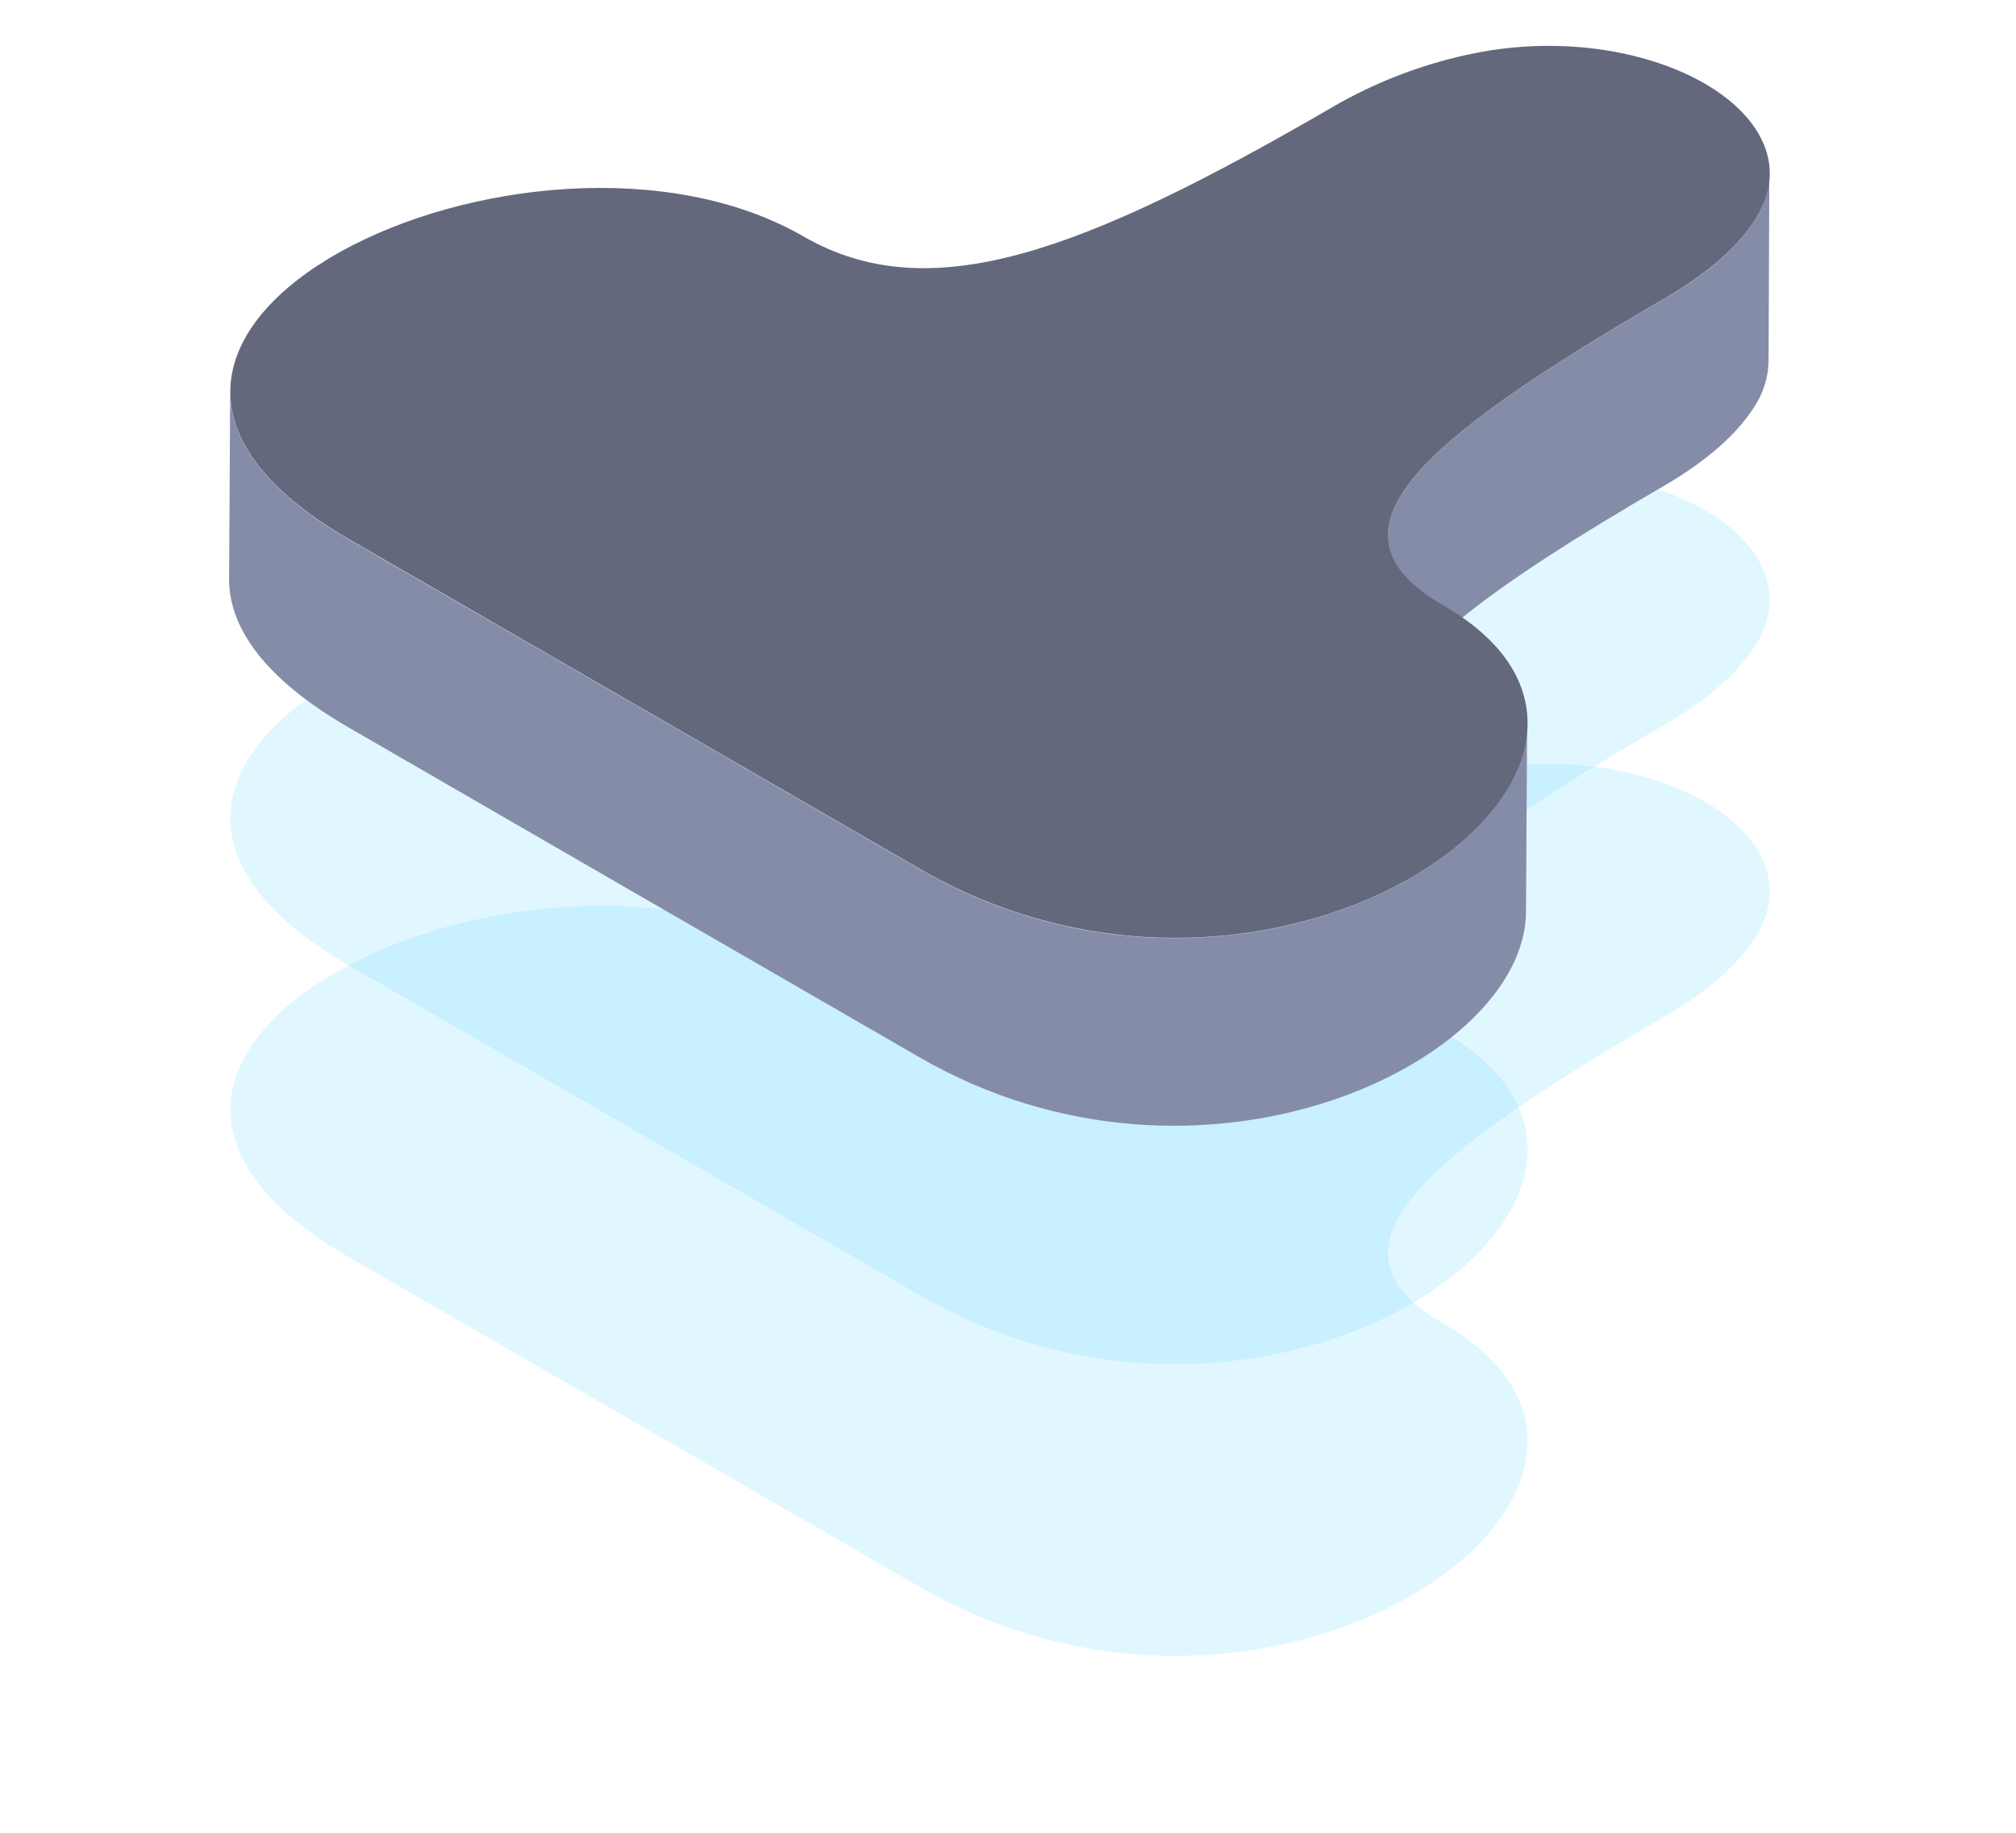
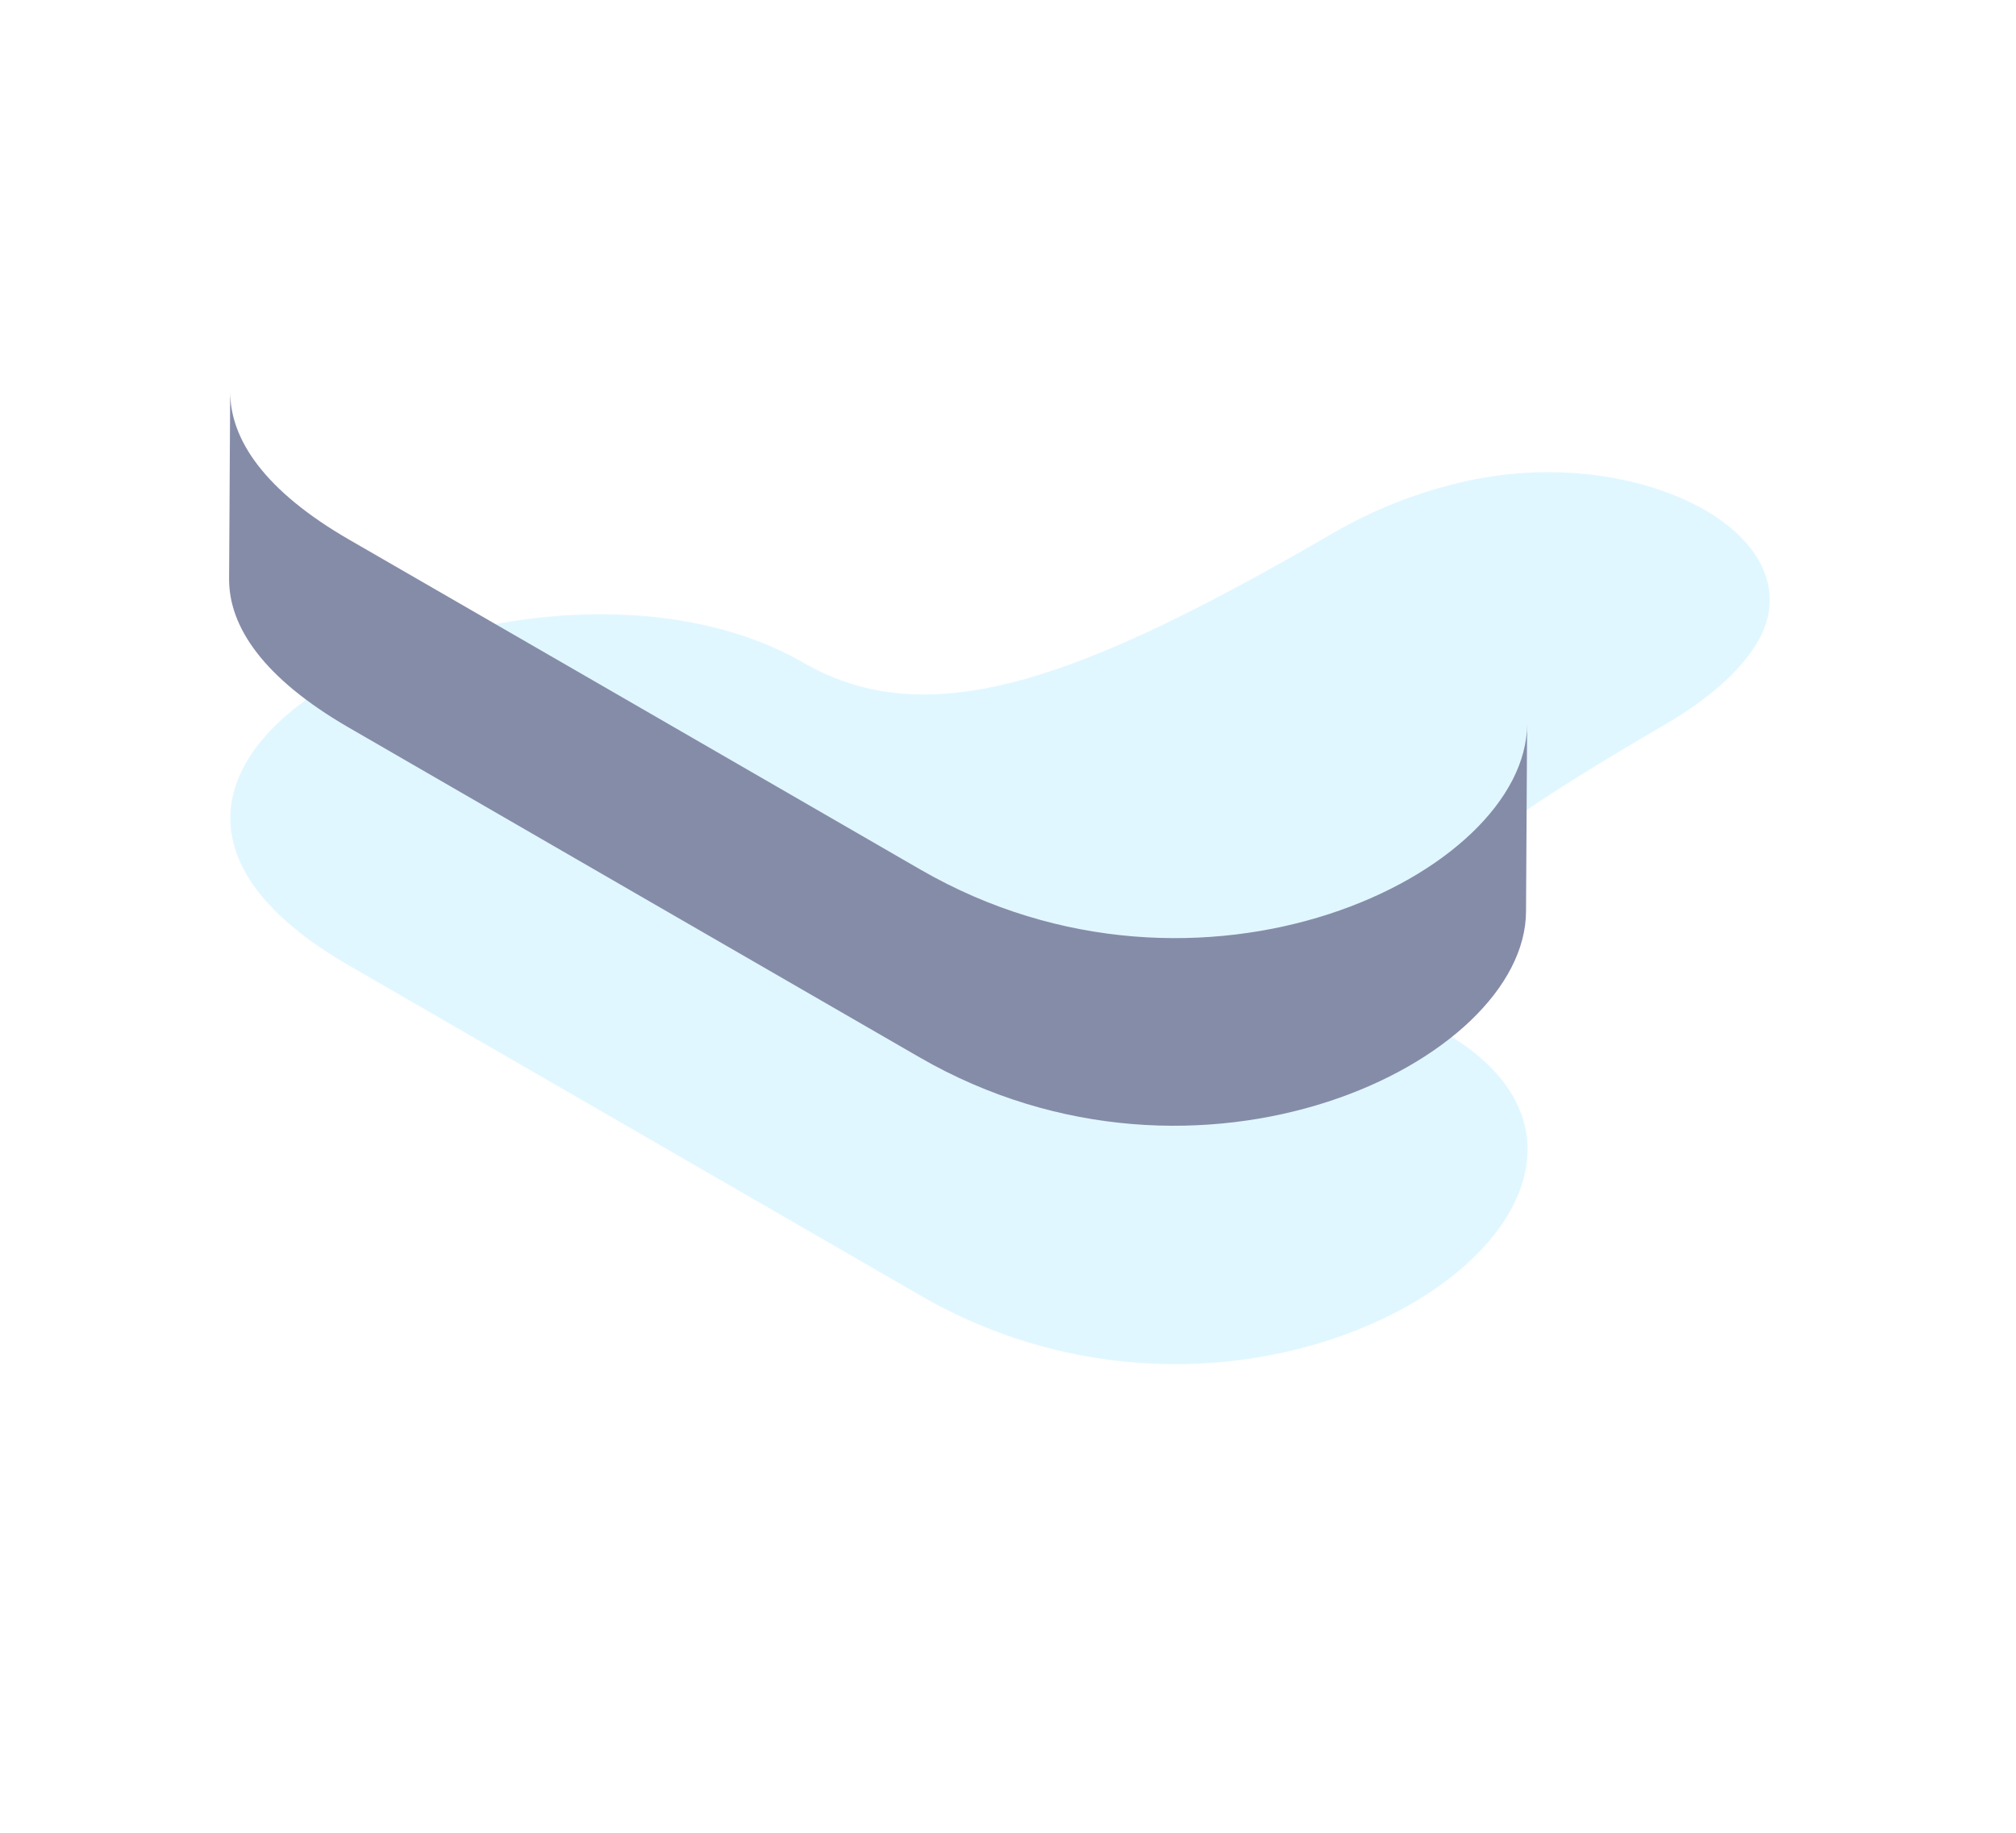
<svg xmlns="http://www.w3.org/2000/svg" width="220px" height="200px" viewBox="0 0 220 200" version="1.1">
  <title>pic_haluoyewu_haluozhuliche_chanpinjieshao_zhinengdianchi备份 8</title>
  <desc>Created with Sketch.</desc>
  <g id="ui升级" stroke="none" stroke-width="1" fill="none" fill-rule="evenodd">
    <g id="哈啰单车" transform="translate(-393, -2911)" fill-rule="nonzero">
      <g id="资源-53" transform="translate(393, 2911)">
        <g id="编组" opacity="0.16" transform="translate(25, 83)" fill="#3ECEFF">
-           <path d="M161,4.46 C167.32,8.11 170.22,13.74 166.45,19.46 C164.67,22.18 161.6,25.05 156.64,27.94 C129.27,43.84 118.73,53.46 132.47,61.4 C161.97,78.4 114.73,112.88 75.47,90.23 L44.31,72.23 L13.13,54.23 C-26.08,31.59 33.23,4.11 62.72,21.14 C76.45,29.1 93,23 120.39,7.06 C124.936,4.411 129.864,2.482 135,1.34 C144.89,-0.85 154.63,0.81 161,4.46 Z" id="路径" />
-         </g>
+           </g>
        <g id="编组" opacity="0.16" transform="translate(25, 51)" fill="#3ECEFF">
          <path d="M161,4.62 C167.32,8.27 170.22,13.9 166.45,19.62 C164.67,22.34 161.6,25.21 156.64,28.1 C129.27,44 118.73,53.62 132.47,61.56 C161.97,78.56 114.73,113.04 75.47,90.39 L44.31,72.39 L13.13,54.39 C-26.1,31.78 33.21,4.3 62.7,21.33 C76.45,29.26 93,23.12 120.39,7.22 C124.936,4.571 129.864,2.642 135,1.5 C144.89,-0.69 154.63,1 161,4.62 Z" id="路径" />
        </g>
-         <path d="M193.08,19 L193,39.44 C192.954,41.281 192.37,43.067 191.32,44.58 C189.54,47.3 186.47,50.18 181.51,53.06 C162.27,64.24 151.34,72.32 151.32,78.88 L151.45,58.42 C151.45,51.86 162.39,43.78 181.63,32.6 C186.63,29.72 189.63,26.84 191.44,24.12 C192.48,22.613 193.051,20.831 193.08,19 Z" id="路径" fill="#858CA8" />
        <path d="M166.65,79 L166.53,99.46 C166.48,115.93 130.96,133.06 100.33,115.37 L69.16,97.37 L38,79.36 C28.76,74 25,68.43 25,63.21 L25.12,42.75 C25.12,47.97 28.88,53.57 38.12,58.9 L69.3,76.9 L100.46,94.9 C131.08,112.58 166.6,95.45 166.65,79 Z" id="路径" fill="#858CA8" />
-         <path d="M186,9.1 C192.32,12.75 195.22,18.38 191.45,24.1 C189.67,26.82 186.6,29.7 181.64,32.58 C154.27,48.48 143.73,58.1 157.47,66.04 C186.97,83.04 139.73,117.52 100.47,94.87 L69.31,76.87 L38.13,58.87 C-1.1,36.26 58.21,8.78 87.7,25.81 C101.45,33.74 118,27.6 145.39,11.7 C149.934,9.053 154.864,7.13 160,6 C169.89,3.79 179.63,5.45 186,9.1 Z" id="路径" fill="#63687D" />
      </g>
    </g>
  </g>
</svg>